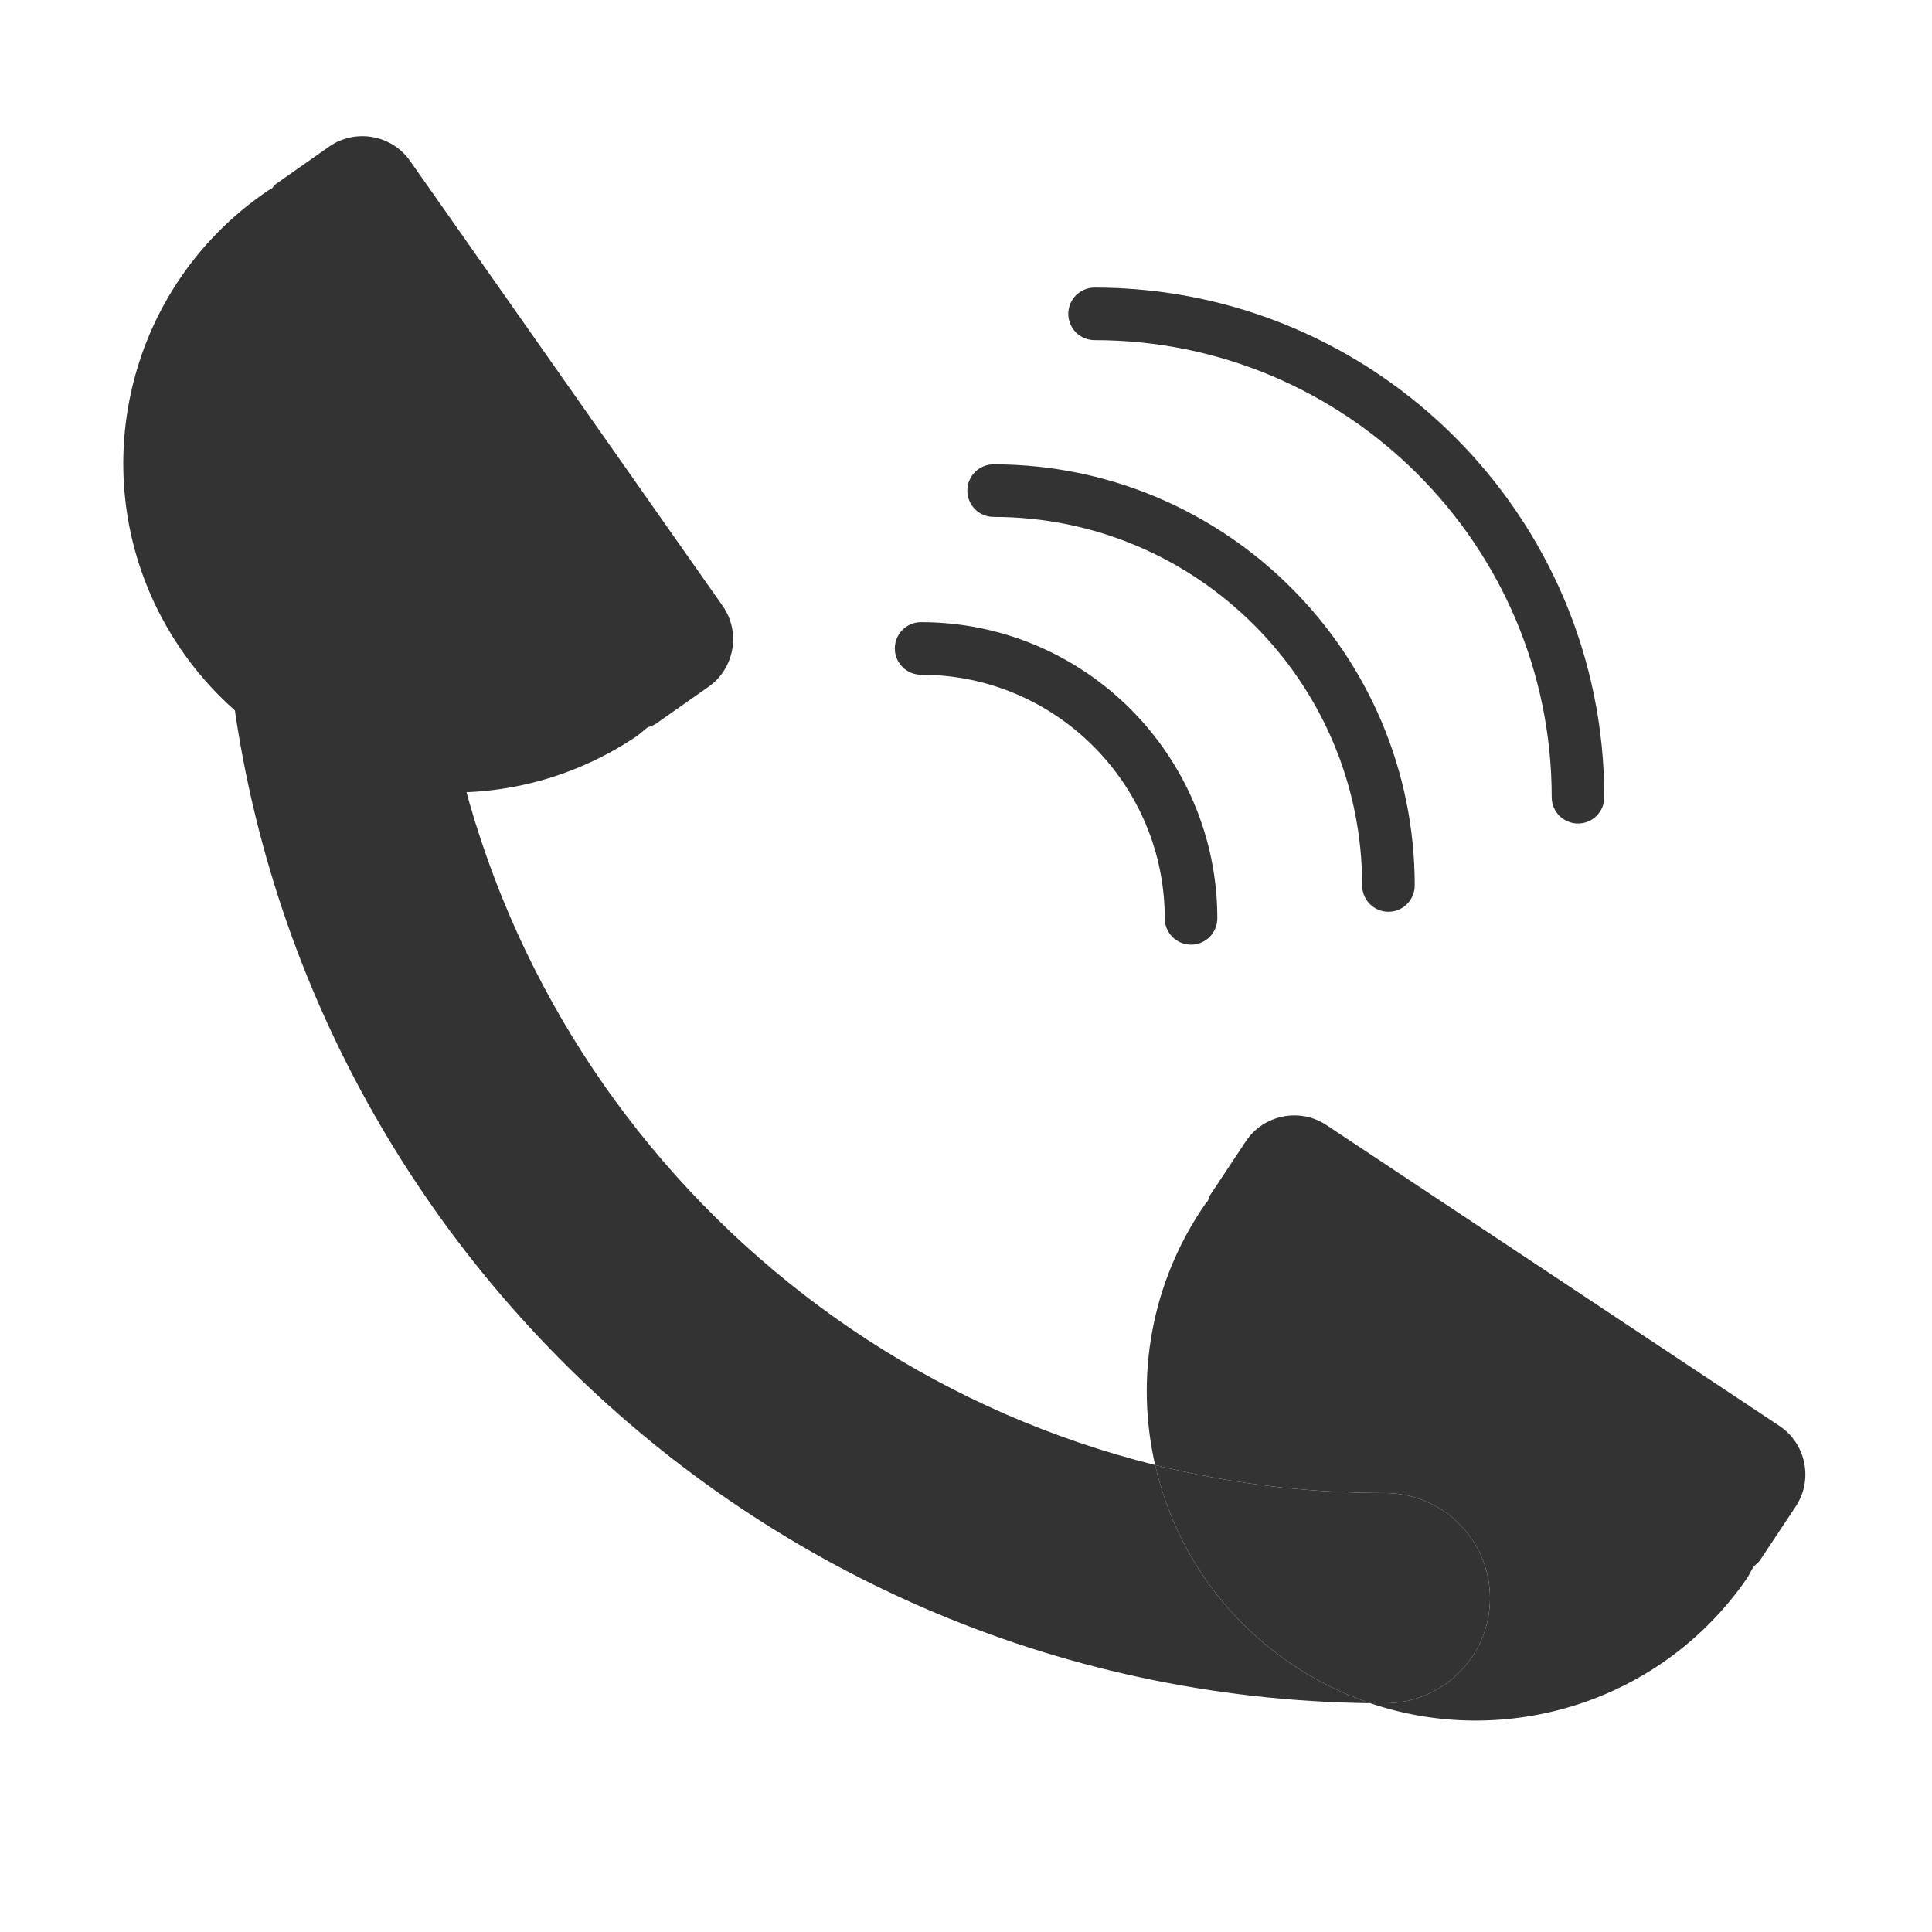
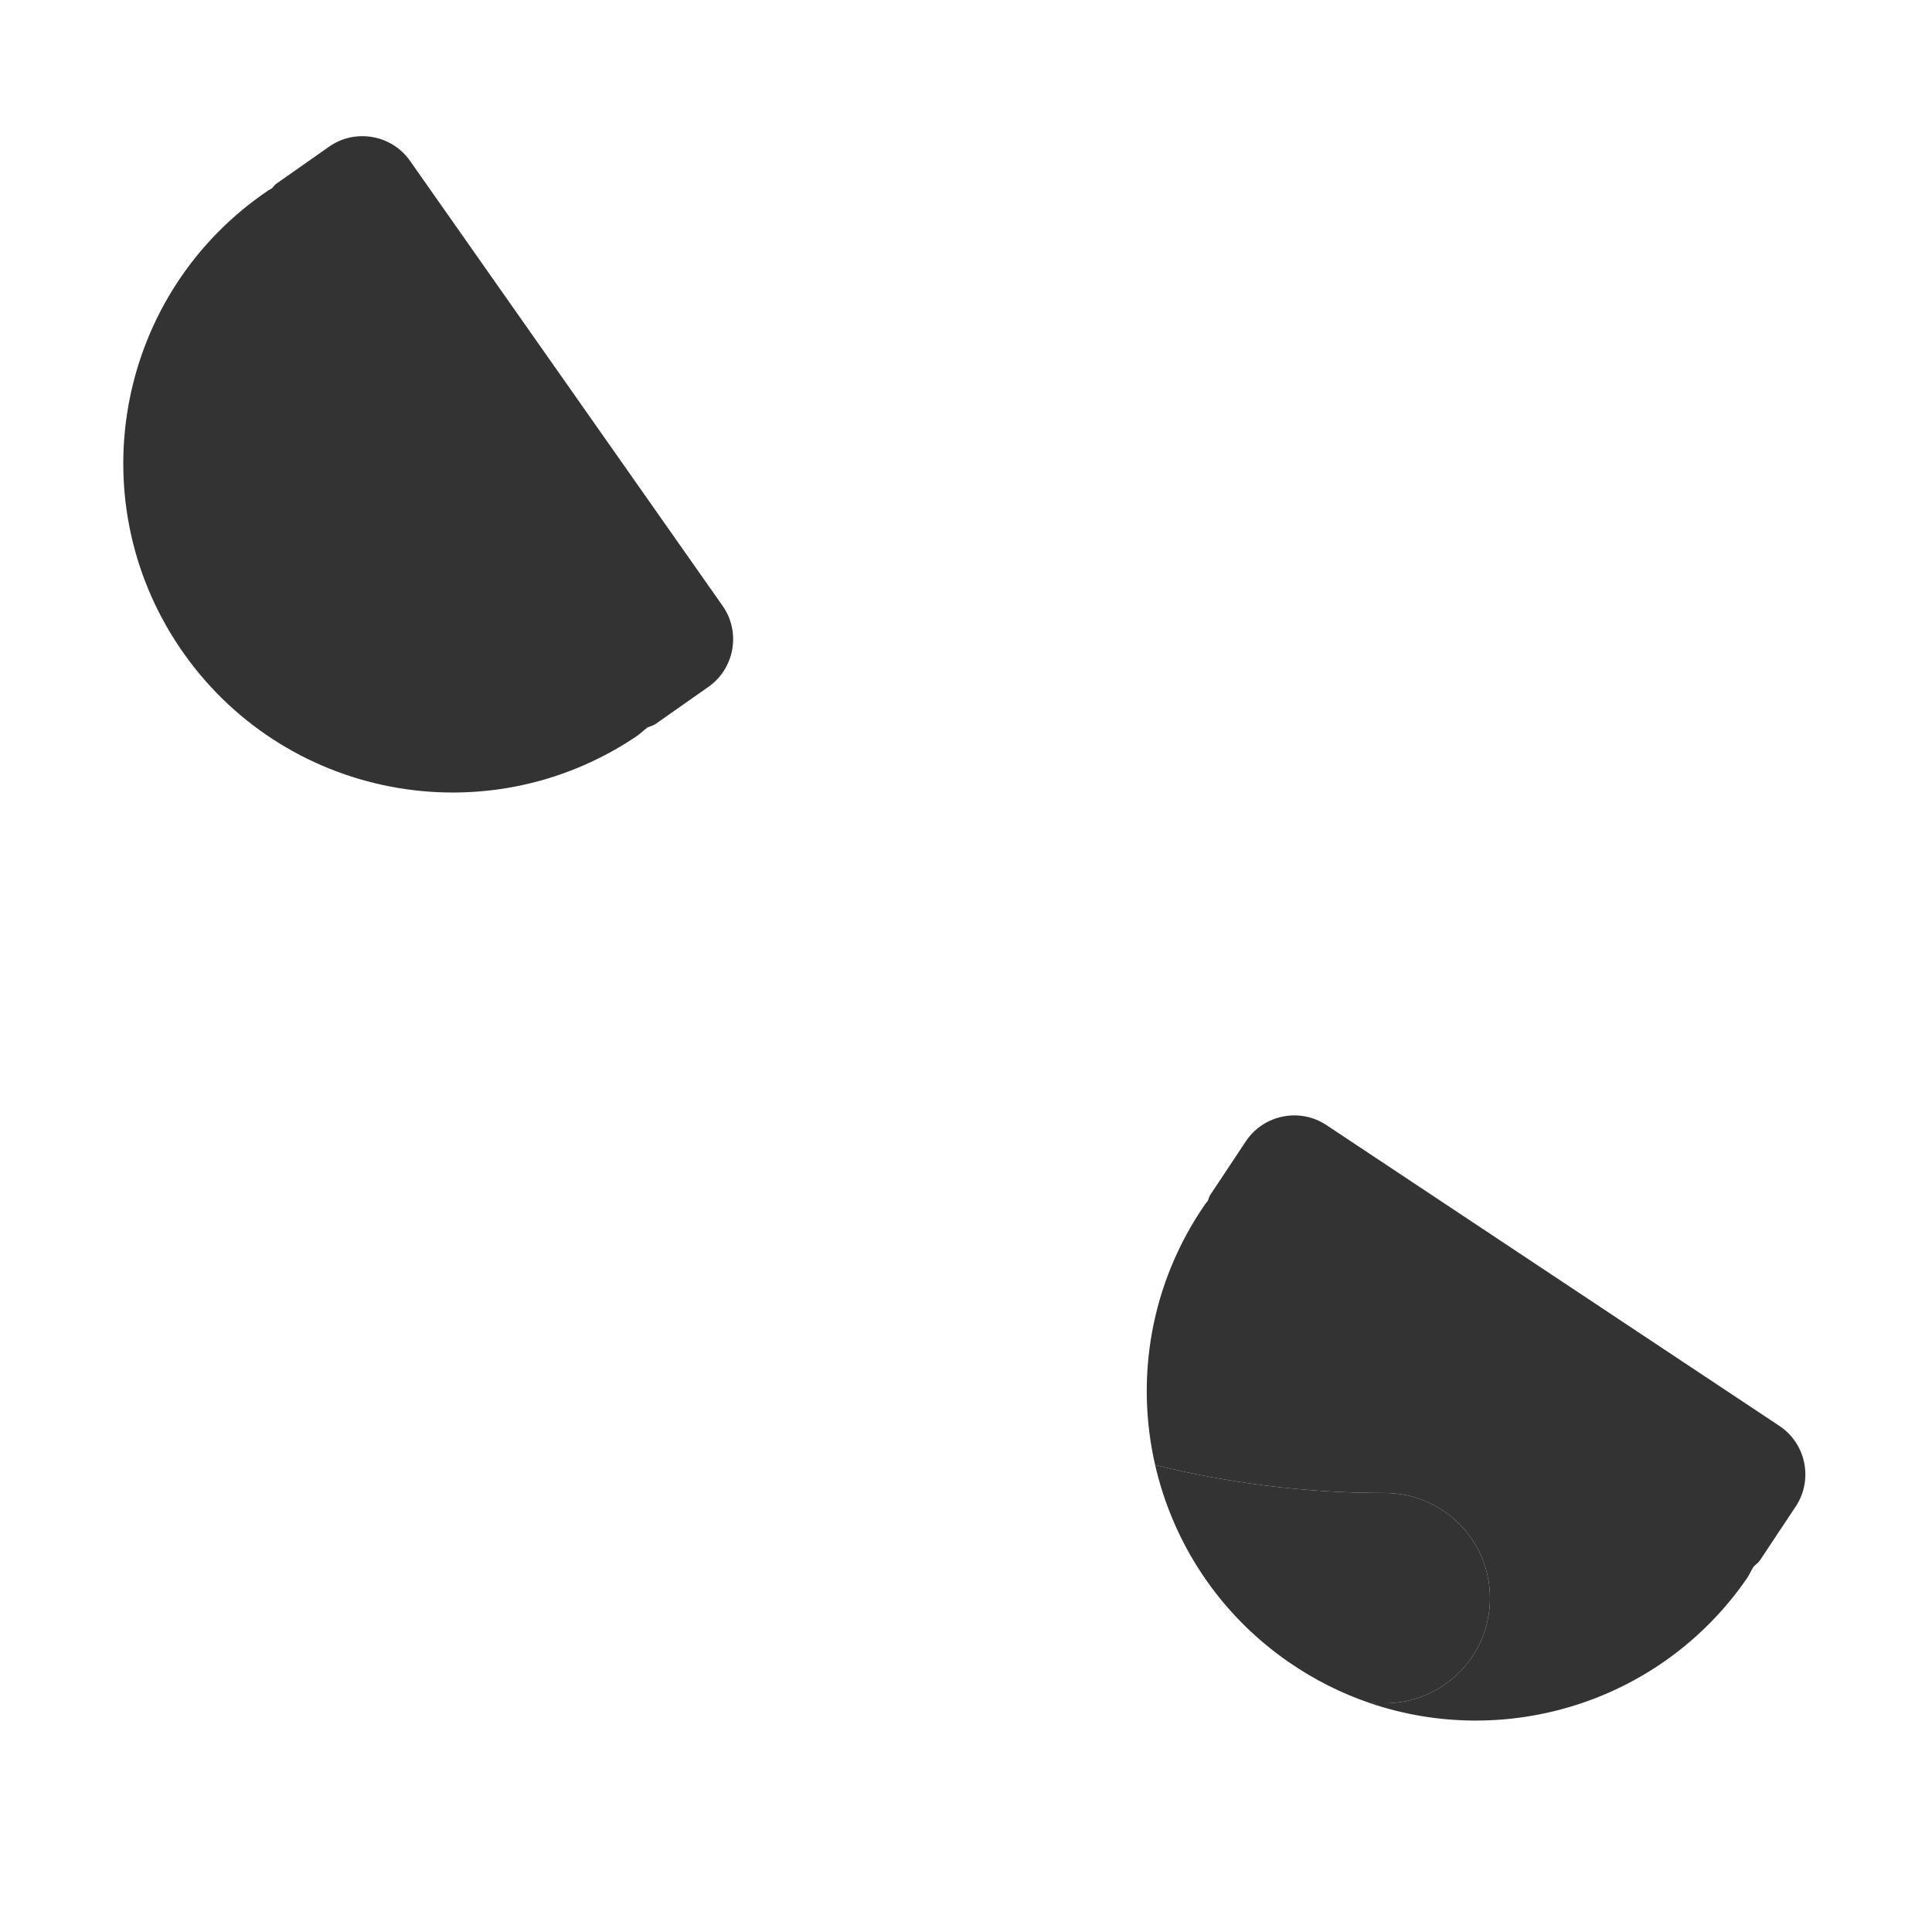
<svg xmlns="http://www.w3.org/2000/svg" t="1583821595277" class="icon" viewBox="0 0 1024 1024" version="1.1" p-id="16981" width="30" height="30">
  <defs>
    <style type="text/css" />
  </defs>
  <path d="M383.012 321.129L217.307 85.238c-9.736-13.859-29.039-17.232-42.896-7.497L146.419 97.401c-0.966 0.678-1.476 1.703-2.338 2.469-0.566 0.37-1.18 0.59-1.743 0.97-79.917 53.856-101.043 162.299-47.19 242.216 53.856 79.918 162.299 101.044 242.218 47.189 2.078-1.4 3.745-3.15 5.74-4.625 1.462-0.708 3.05-0.97 4.421-1.932l27.988-19.661c13.859-9.735 17.232-29.039 7.497-42.898zM943.156 755.784L703.015 596.301c-14.108-9.37-33.318-5.493-42.686 8.615l-18.925 28.494c-0.653 0.983-0.755 2.122-1.28 3.151-0.392 0.551-0.885 0.979-1.27 1.537-29.07 41.982-37.186 92.239-26.609 138.376 39.006 9.7 79.788 14.857 121.754 14.857 30.772 0 55.721 24.949 55.721 55.721 0 30.772-24.949 55.721-55.721 55.721-2.582 0-5.161-0.017-7.735-0.049 71.906 24.421 154.124-0.419 199.505-65.956 1.428-2.06 2.343-4.297 3.664-6.396 1.104-1.192 2.489-2.013 3.415-3.408l18.923-28.493c9.371-14.108 5.495-33.317-8.614-42.687z" fill="#333333" p-id="16982" />
-   <path d="M488.205 357.626c71.203 0 129.141 57.939 129.141 129.141 0 7.699 6.231 13.93 13.93 13.93s13.93-6.231 13.93-13.93c0-86.575-70.427-157.003-157.003-157.003-7.699 0-13.93 6.231-13.93 13.93s6.231 13.931 13.931 13.931z" fill="#333333" p-id="16983" />
-   <path d="M526.636 273.976c107.715 0 195.338 87.636 195.338 195.351 0 7.699 6.231 13.93 13.93 13.93 7.699 0 13.93-6.231 13.93-13.93 0-123.074-100.124-223.213-223.198-223.213-7.699 0-13.93 6.231-13.93 13.93-0.001 7.7 6.23 13.931 13.93 13.931z" fill="#333333" p-id="16984" />
-   <path d="M580.153 180.285c133.59 0 242.285 108.681 242.285 242.272 0 7.699 6.231 13.93 13.93 13.93 7.699 0 13.93-6.231 13.93-13.93 0-148.948-121.183-270.132-270.146-270.132-7.699 0-13.93 6.231-13.93 13.93s6.231 13.93 13.93 13.93zM612.246 776.473c-219.614-54.614-382.841-253.475-382.841-489.738 0-30.772-24.949-55.721-55.721-55.721s-55.721 24.949-55.721 55.721c0 337.107 272.165 611.832 608.303 615.988-15.023-5.102-29.597-12.352-43.29-21.833-37.247-25.79-61.346-63.483-70.73-104.417z" fill="#333333" p-id="16985" />
  <path d="M789.721 847.052c0-30.772-24.949-55.721-55.721-55.721-41.966 0-82.748-5.157-121.754-14.857 9.385 40.934 33.483 78.627 70.73 104.418 13.693 9.481 28.267 16.731 43.29 21.833 2.575 0.032 5.152 0.049 7.735 0.049 30.771 0 55.72-24.949 55.72-55.722z" fill="#333333" p-id="16986" />
</svg>